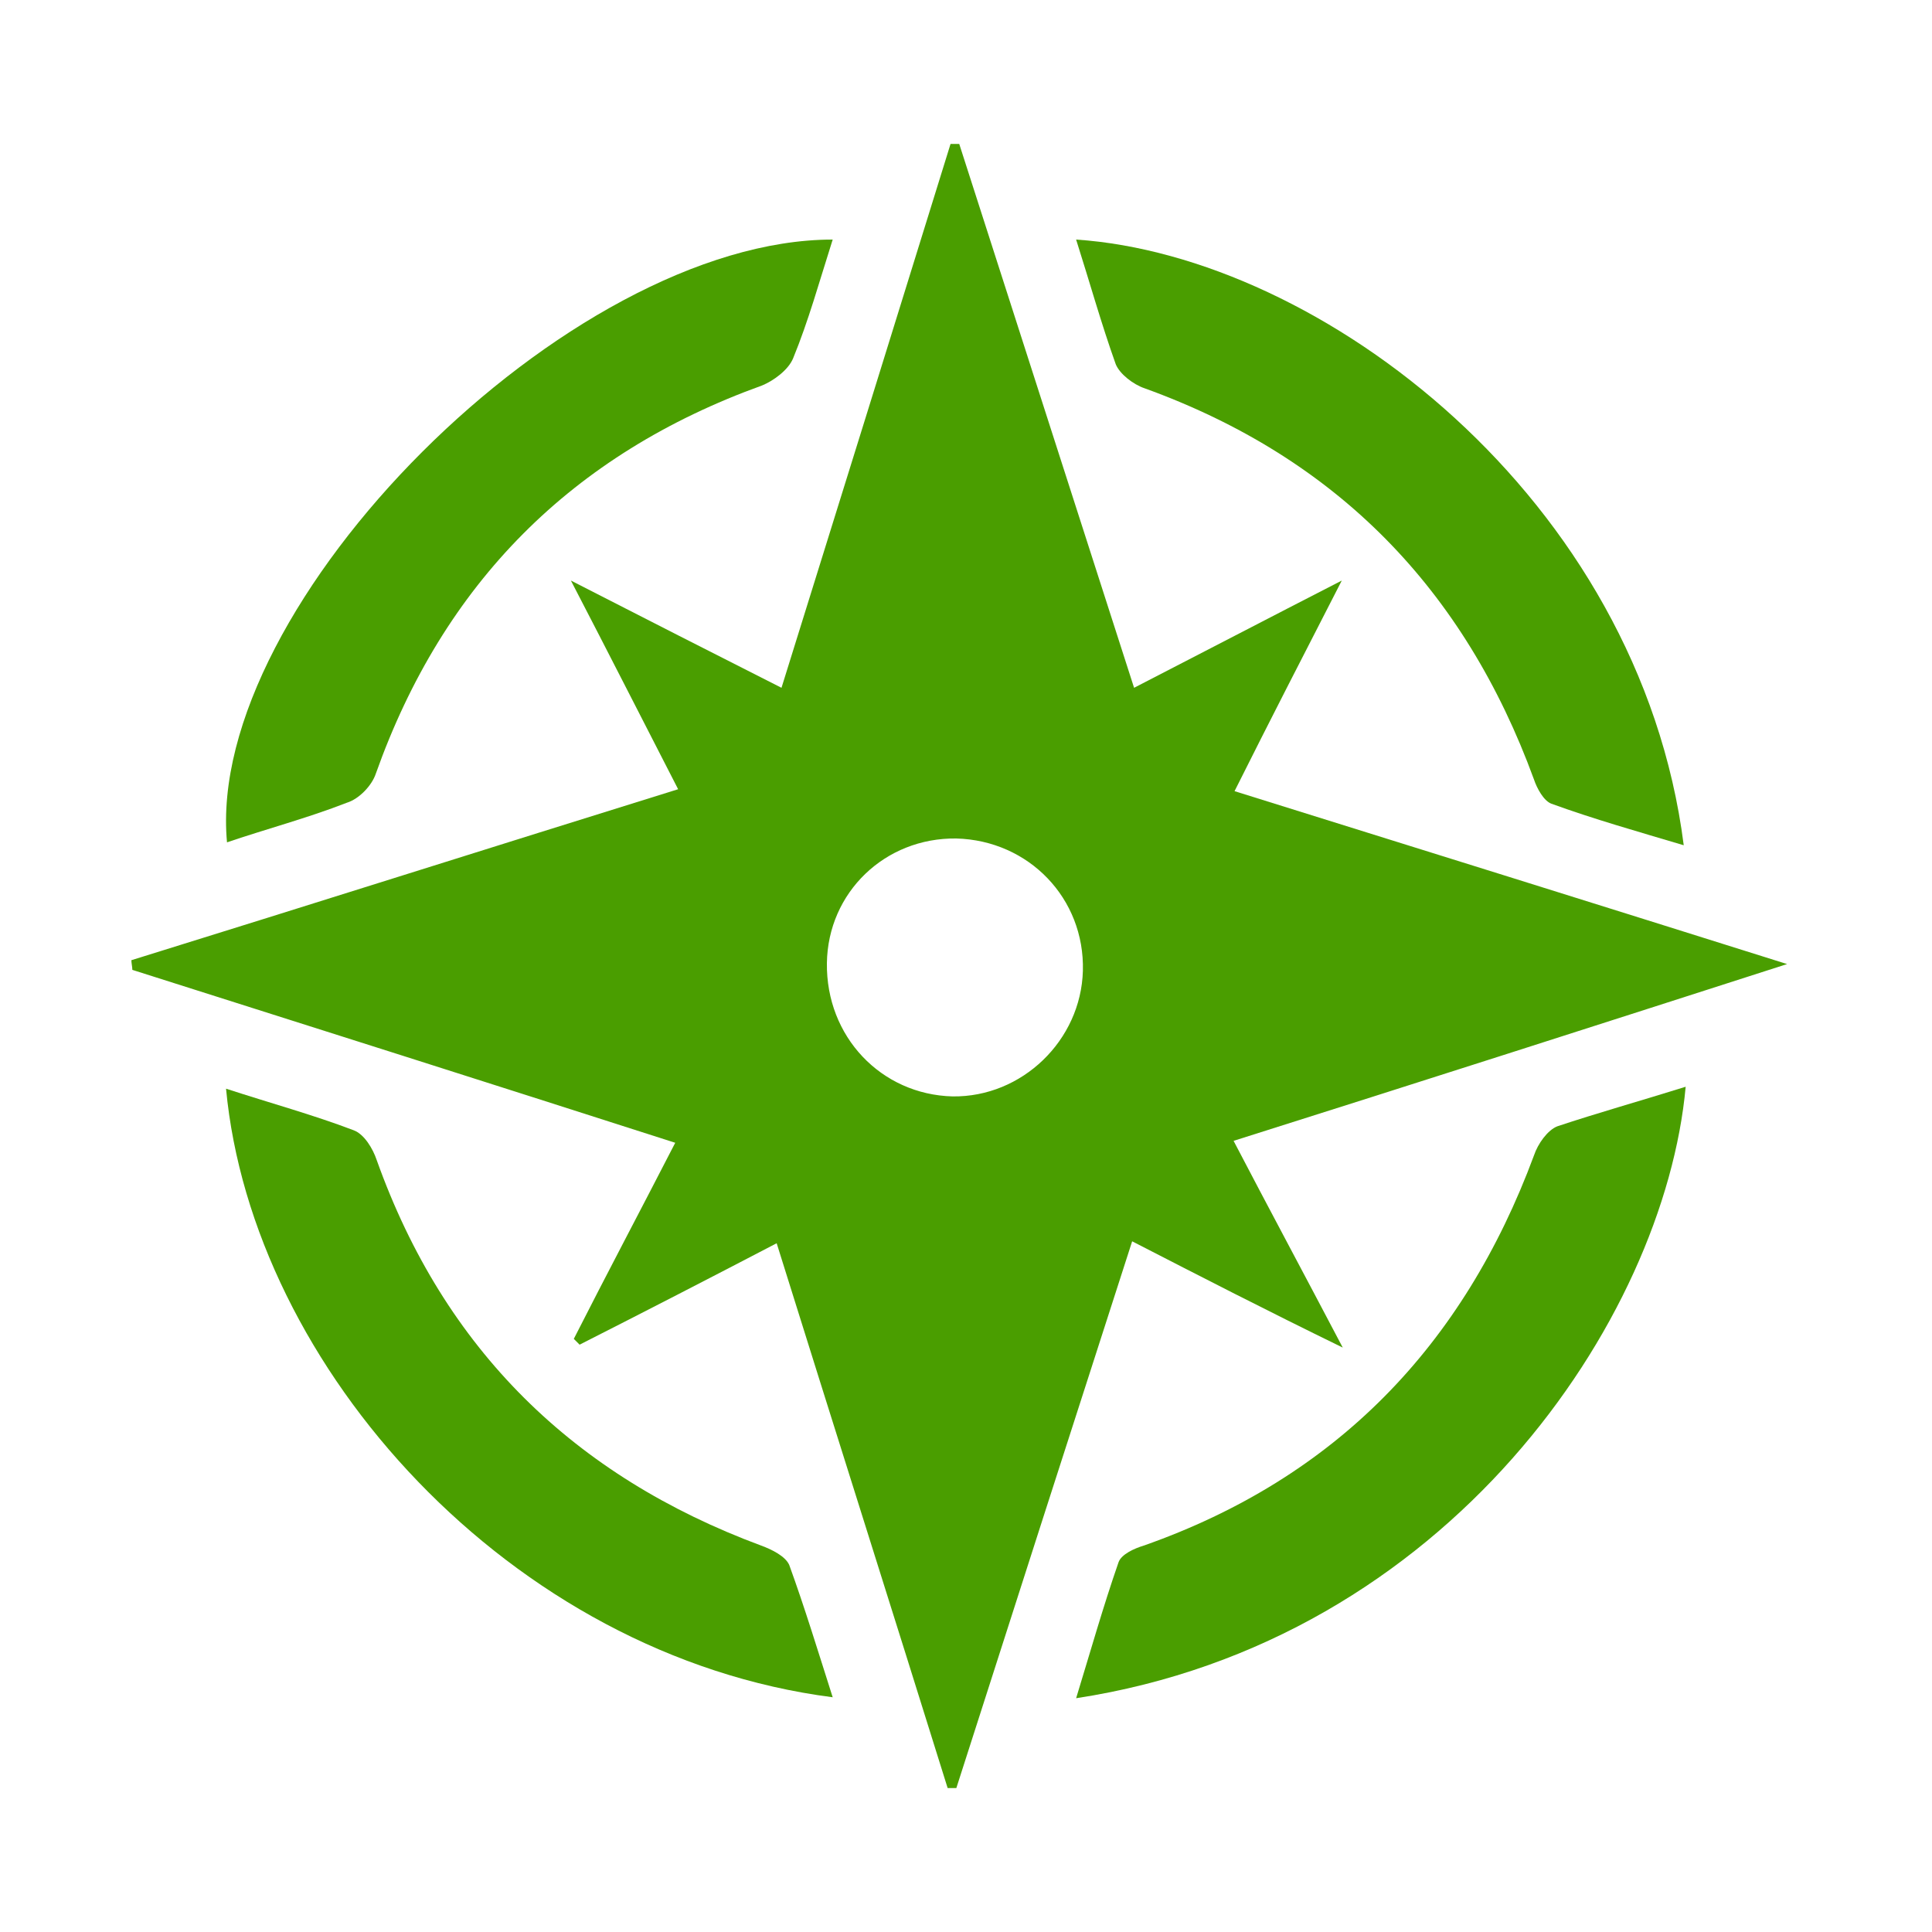
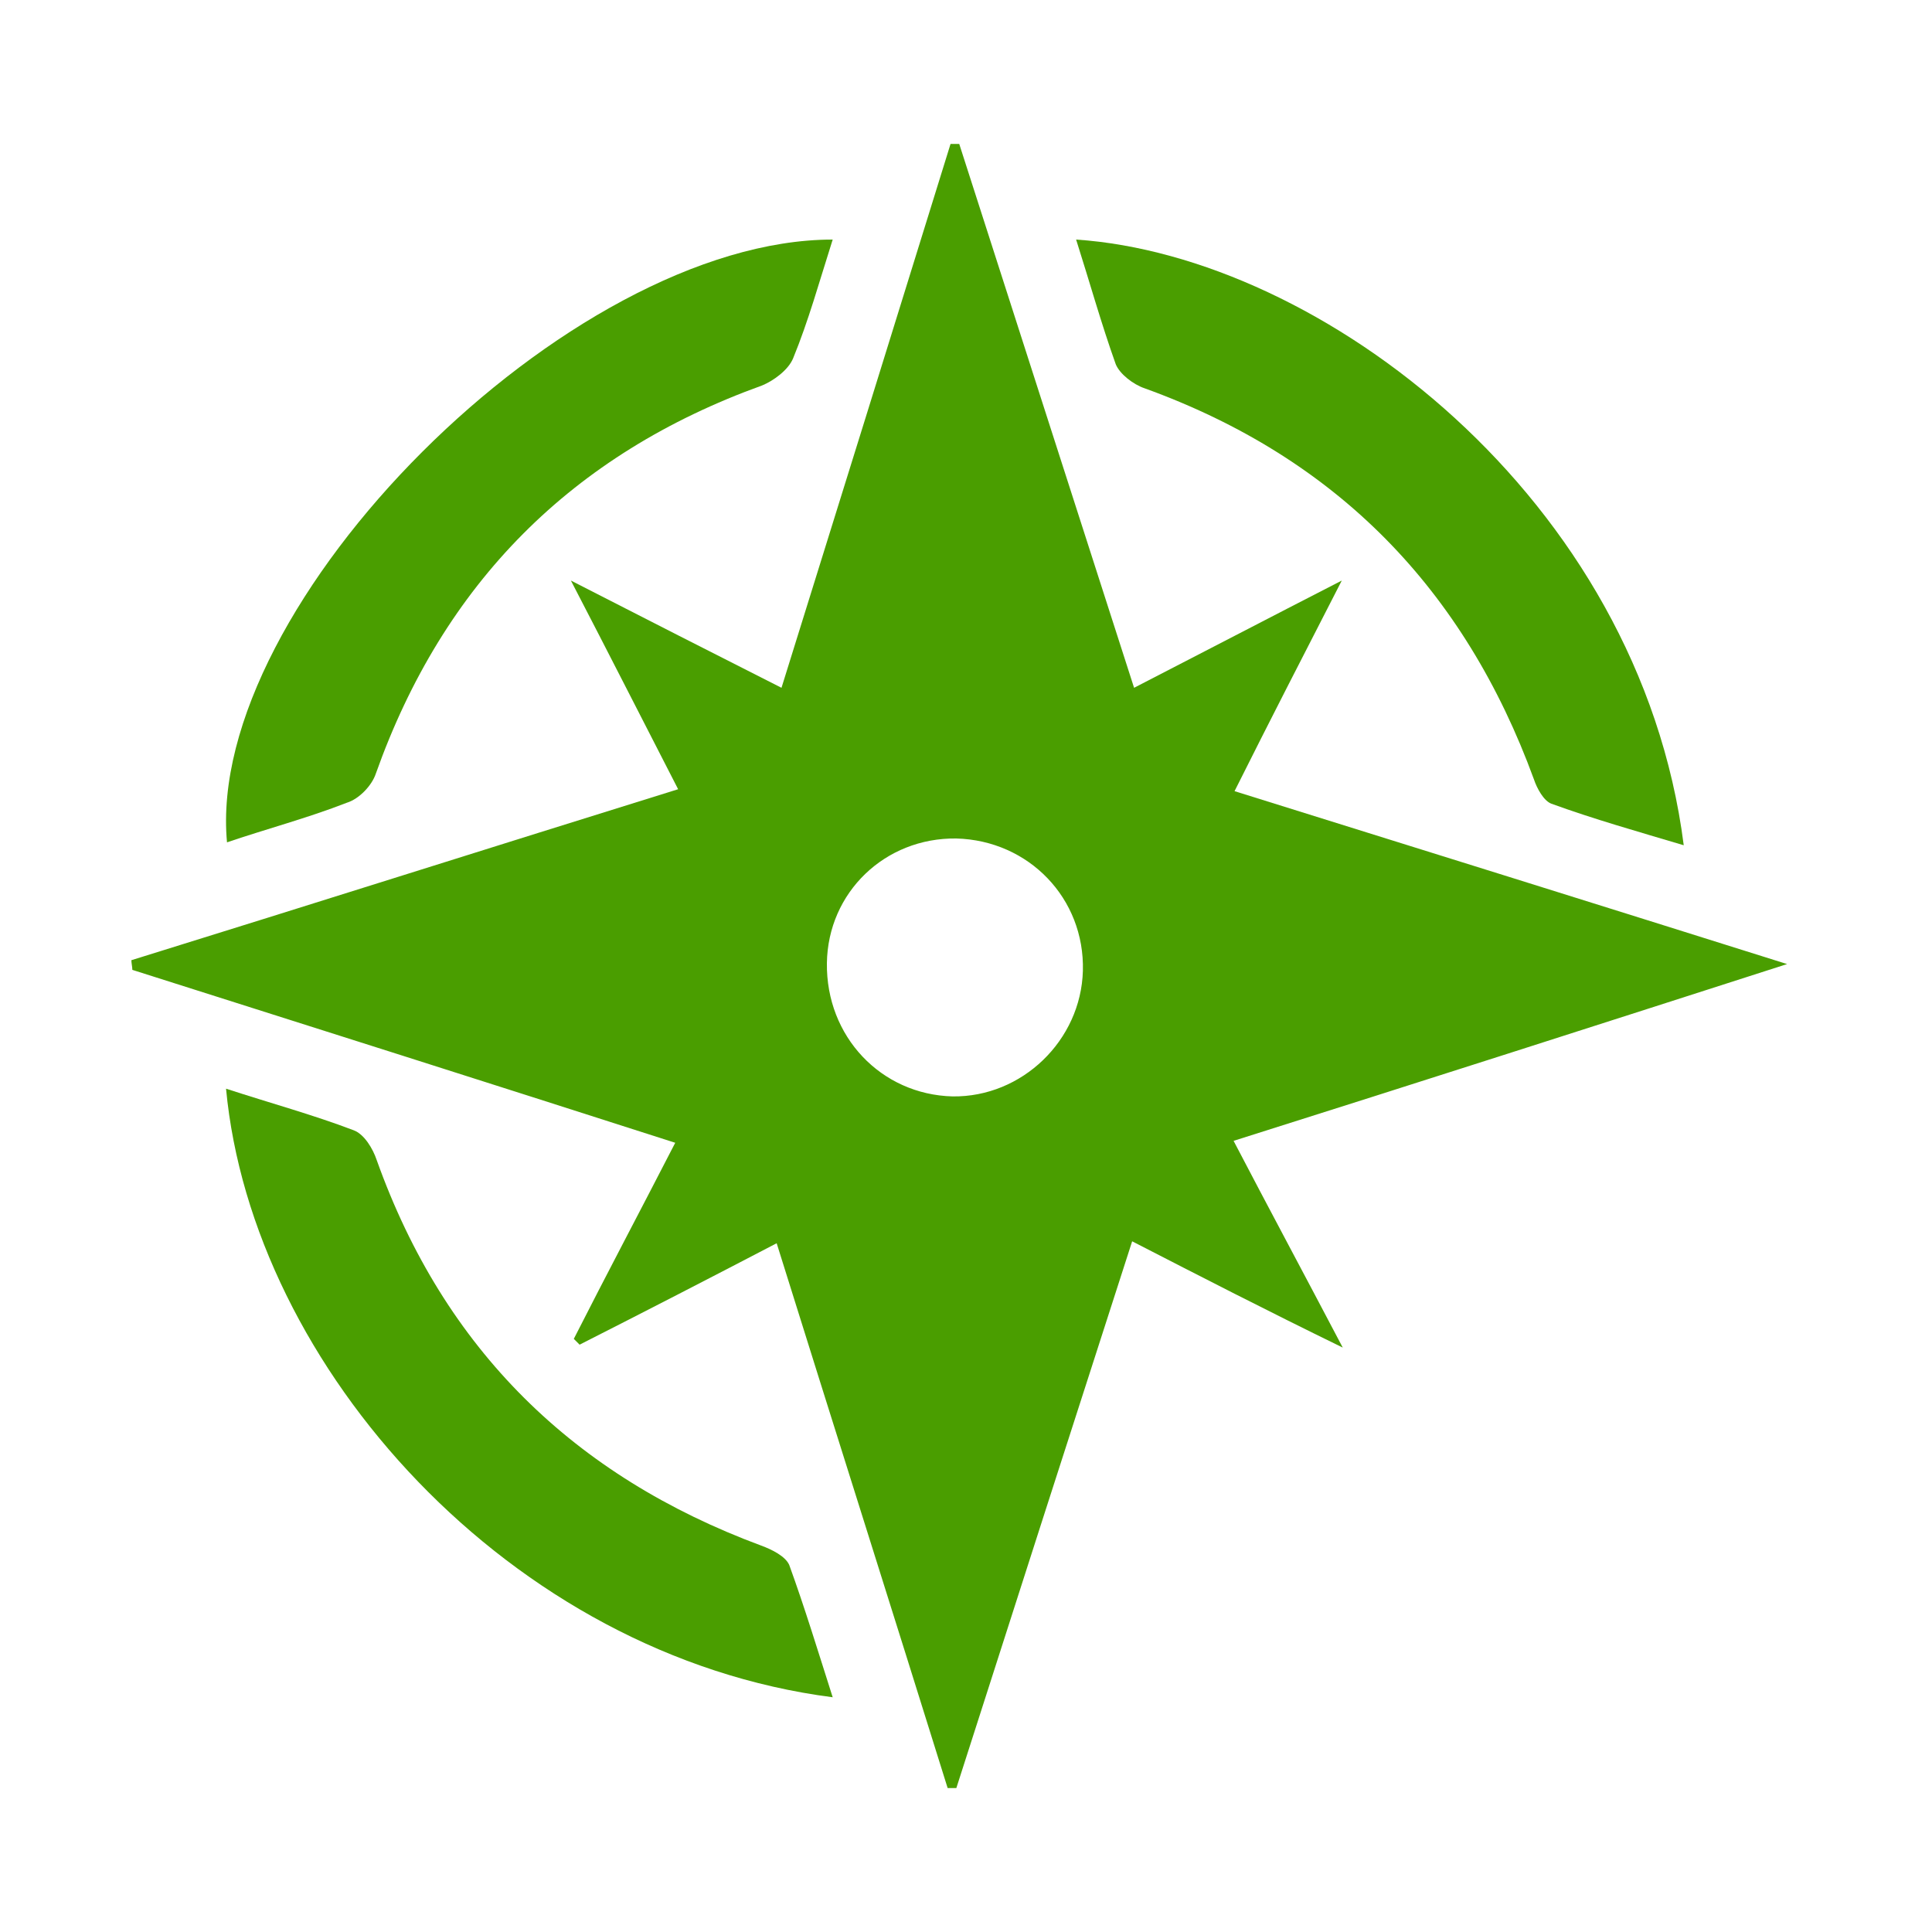
<svg xmlns="http://www.w3.org/2000/svg" version="1.1" id="Camada_1" x="0px" y="0px" viewBox="0 0 200 200" style="enable-background:new 0 0 200 200;" xml:space="preserve">
  <style type="text/css">
	.st0{fill:#4A9E00;}
</style>
  <g id="XMLID_20_">
    <g id="XMLID_108_">
      <path id="XMLID_113_" class="st0" d="M117.2,128.5c-6.2,19.2-12.2,37.9-18.2,56.6c-0.3,0-0.6,0-0.9,0    c-5.8-18.6-11.7-37.2-17.7-56.4c-6.9,3.6-13.7,7.1-20.4,10.5c-0.2-0.2-0.4-0.4-0.6-0.6c3.4-6.7,6.9-13.3,10.5-20.3    c-19-6.1-37.6-12-56.2-17.9c0-0.3-0.1-0.7-0.1-1c18.7-5.8,37.3-11.7,56.6-17.7c-3.6-7-7-13.7-11.1-21.6c7.8,4,14.5,7.4,21.8,11.1    c5.9-18.9,11.7-37.6,17.5-56.3c0.3,0,0.6,0,0.9,0c6,18.7,12,37.3,18.1,56.3c7-3.6,13.7-7.1,21.5-11.1c-4,7.8-7.4,14.4-11.1,21.8    c18.9,5.9,37.5,11.7,57.2,17.9c-19.6,6.3-38.3,12.3-57.3,18.3c3.6,6.9,7.2,13.6,11.3,21.4C131,135.6,124.4,132.2,117.2,128.5z     M85.6,99.7c-0.1,7.6,5.6,13.6,13,13.8c7.2,0.1,13.3-5.8,13.5-13c0.2-7.5-5.6-13.5-13.1-13.7C91.6,86.7,85.7,92.4,85.6,99.7z" />
-       <path id="XMLID_112_" class="st0" d="M174.5,112.5c-2.2,24.1-24.6,57.4-63.1,63.3c1.5-4.9,2.8-9.5,4.4-14.1    c0.3-0.8,1.6-1.4,2.6-1.7c19.9-7,33.1-20.7,40.4-40.4c0.4-1.2,1.4-2.6,2.4-3C165.4,115.2,169.7,114,174.5,112.5z" />
      <path id="XMLID_111_" class="st0" d="M111.4,24.8c25.3,1.7,58.3,26.7,62.9,62.7c-4.7-1.4-9.3-2.7-13.7-4.3    c-0.8-0.3-1.5-1.6-1.8-2.5c-7.2-19.7-20.4-33.3-40.3-40.5c-1.2-0.4-2.6-1.5-3-2.5C114,33.5,112.8,29.2,111.4,24.8z" />
      <path id="XMLID_110_" class="st0" d="M86.2,175.7c-33.4-4.3-60.1-34.2-62.8-63c4.6,1.5,9,2.7,13.2,4.3c1.1,0.4,2,1.9,2.4,3.1    c7,19.6,20.4,32.7,39.8,39.9c1.1,0.4,2.5,1.1,2.9,2C83.3,166.4,84.7,171,86.2,175.7z" />
      <path id="XMLID_109_" class="st0" d="M86.2,24.8c-1.4,4.4-2.5,8.4-4.1,12.3c-0.5,1.2-2,2.3-3.2,2.8c-19.7,7.1-33,20.5-40,40.2    c-0.4,1.2-1.7,2.6-3,3c-4.1,1.6-8.3,2.7-12.4,4.1C21.2,62.6,58.8,24.8,86.2,24.8z" />
    </g>
  </g>
</svg>